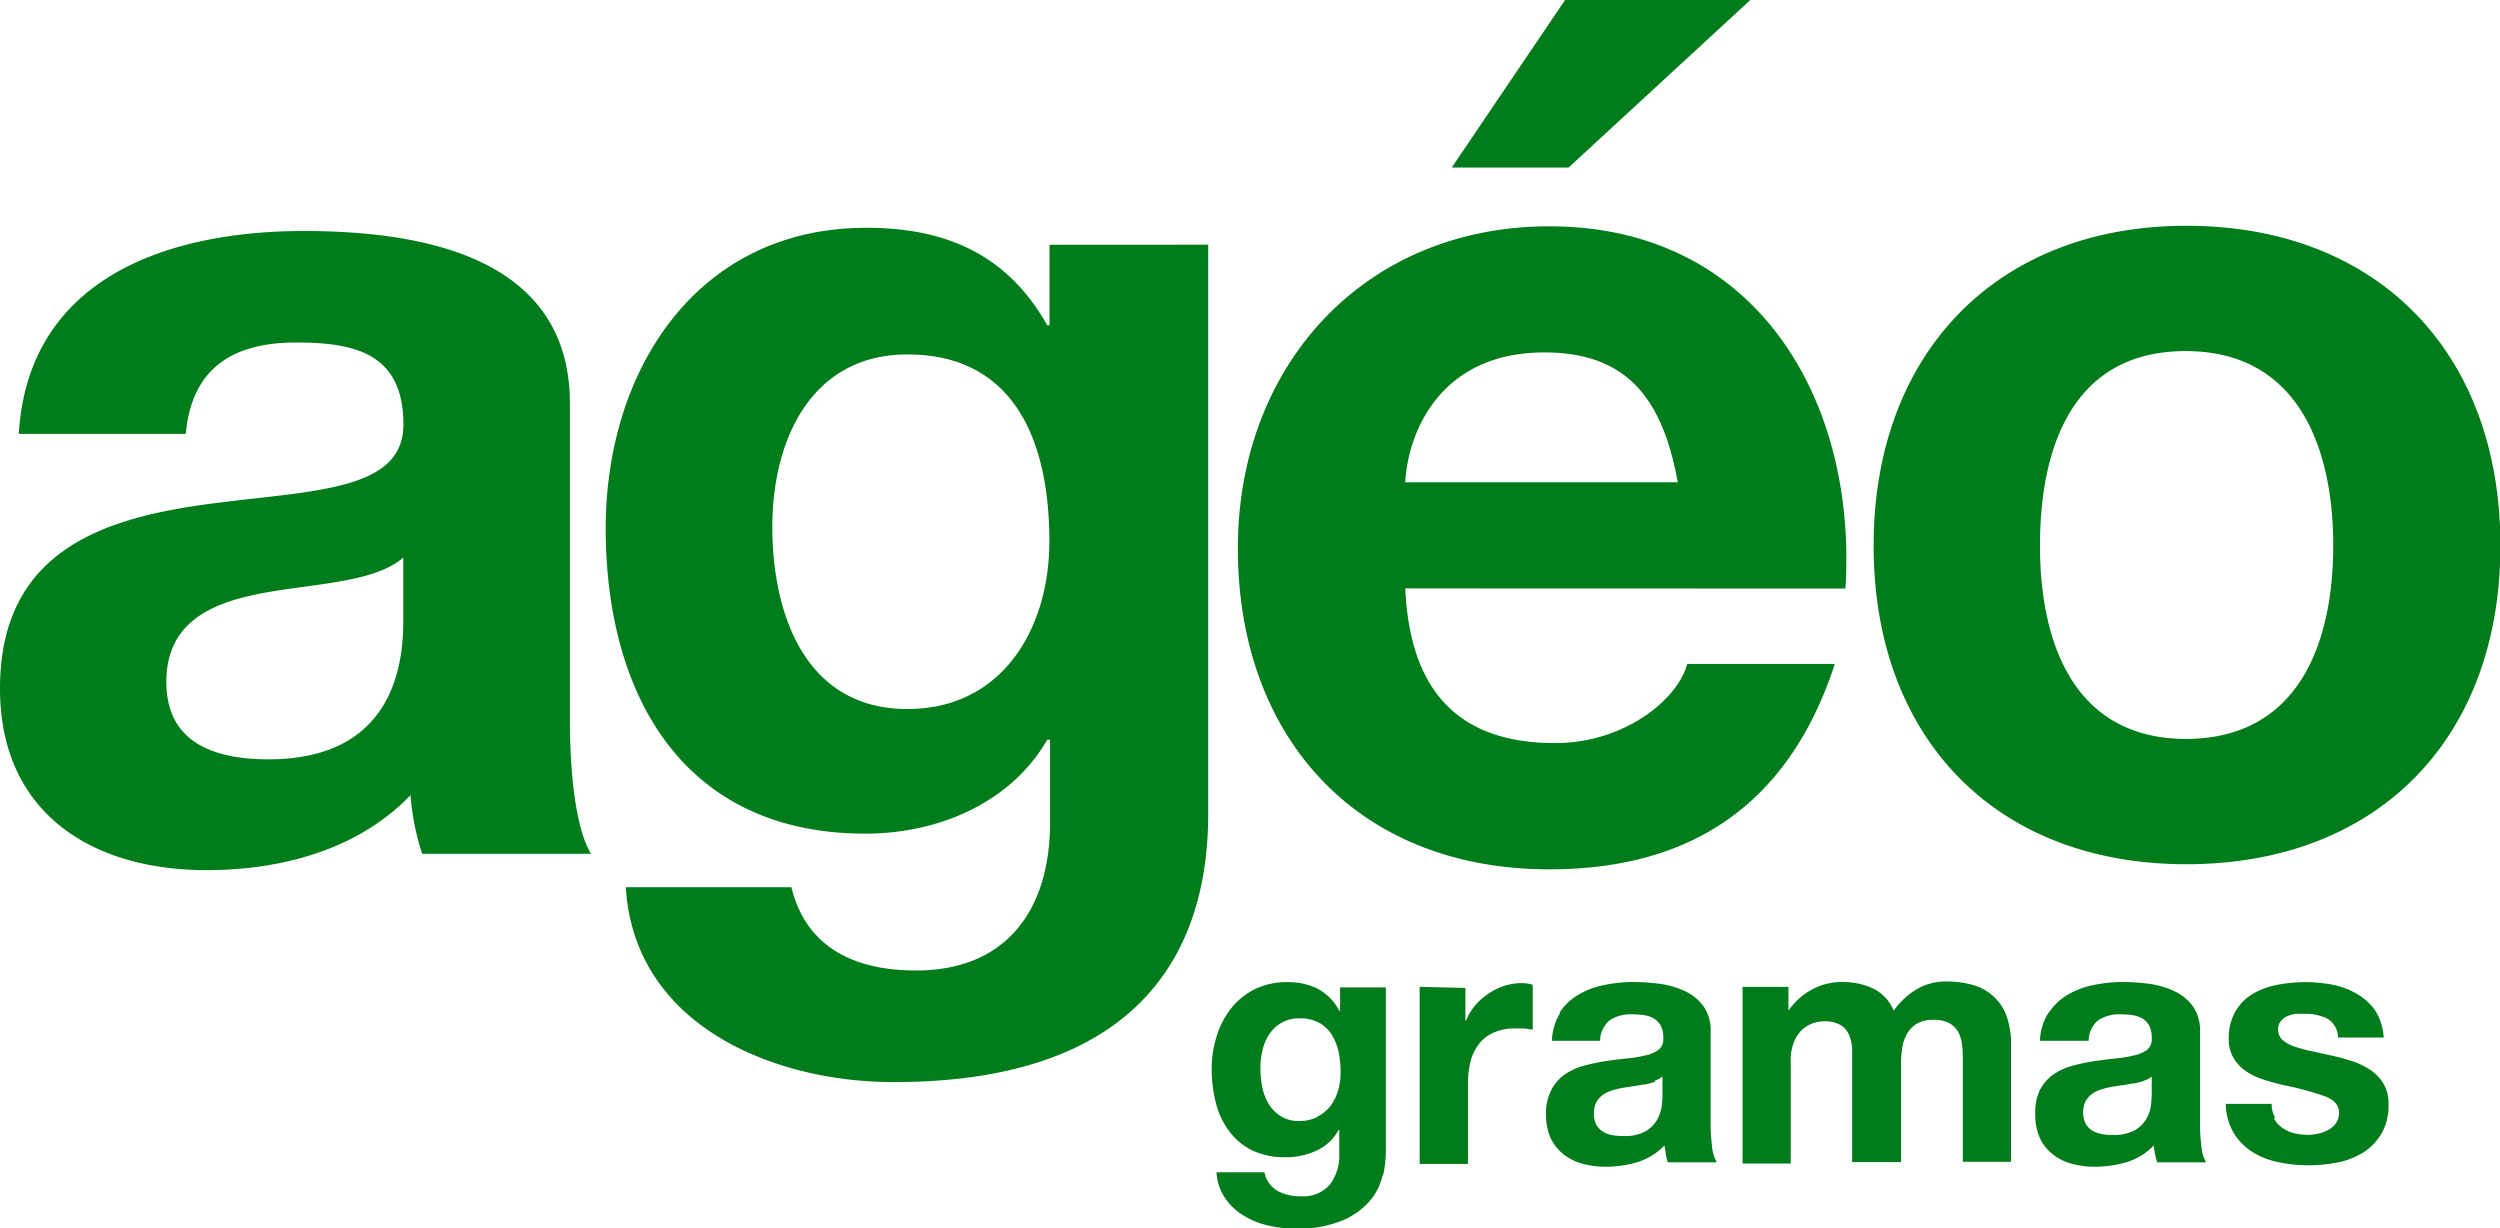
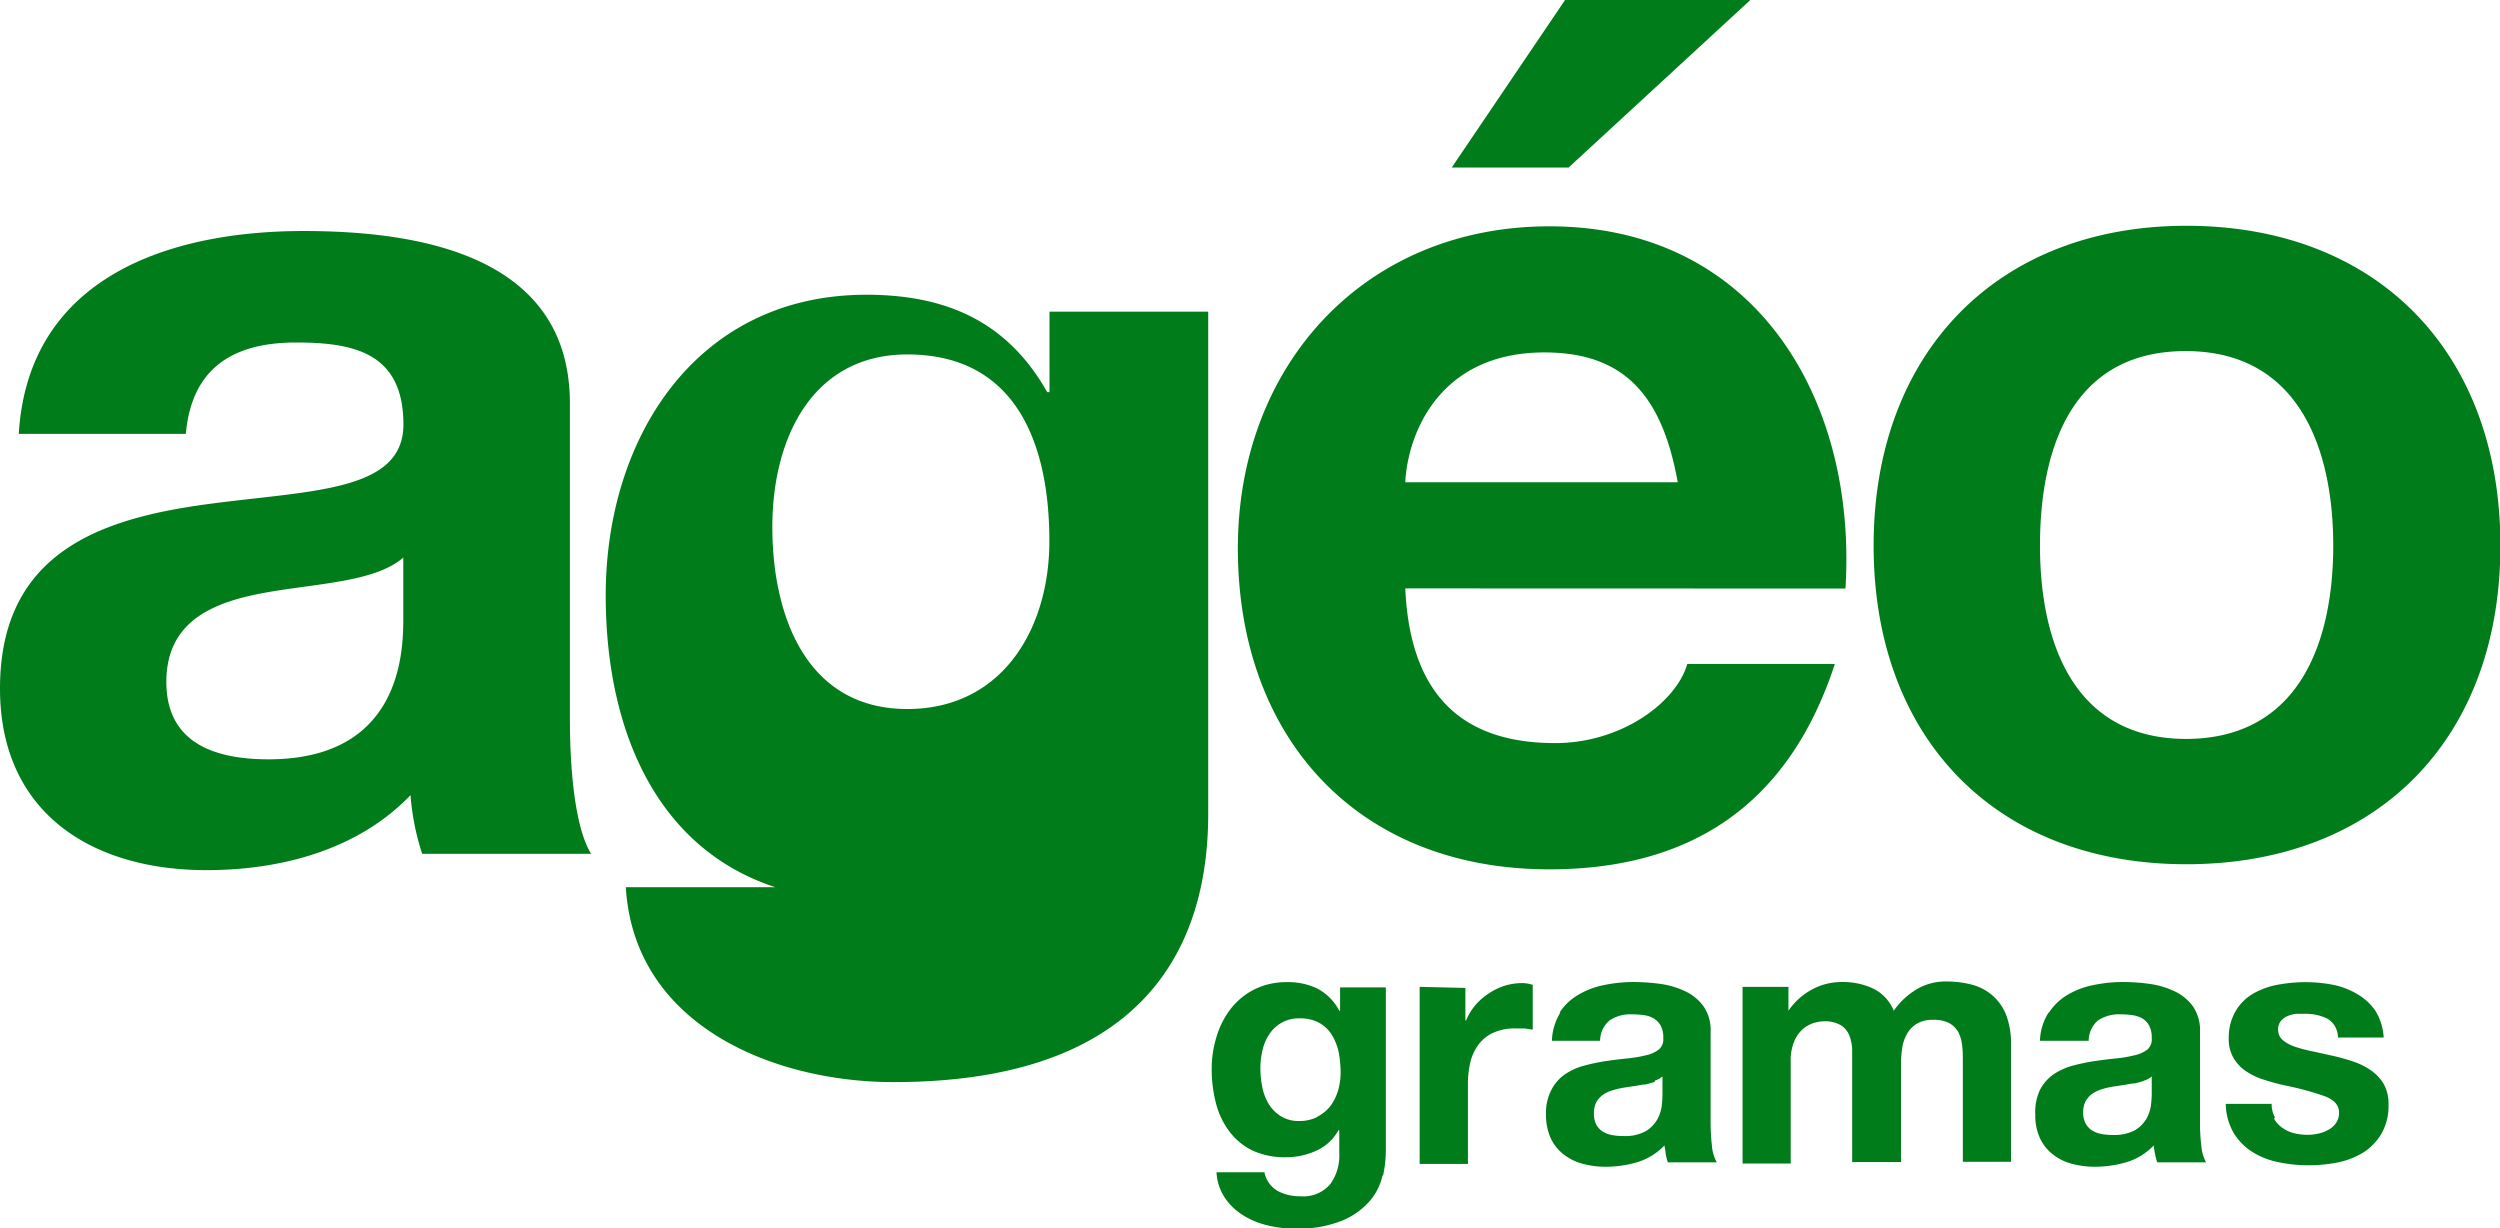
<svg xmlns="http://www.w3.org/2000/svg" id="Layer_1" data-name="Layer 1" viewBox="0 0 186.35 91.57">
  <defs>
    <style>.cls-1{fill:#007c1b;}</style>
  </defs>
-   <path class="cls-1" d="M377-128.78c-2.1,1.84-6.47,1.92-10.31,2.62s-7.35,2.1-7.35,6.65,3.59,5.77,7.61,5.77c9.7,0,10.05-7.7,10.05-10.4ZM348.34-138c.7-11.62,11.1-15.12,21.24-15.12,9,0,19.84,2,19.84,12.85v23.51c0,4.12.44,8.22,1.58,10.06H378.41a18.41,18.41,0,0,1-.87-4.37c-3.94,4.11-9.71,5.59-15.21,5.59-8.57,0-15.39-4.28-15.39-13.54,0-10.24,7.69-12.68,15.39-13.73s14.68-.88,14.68-5.95c0-5.33-3.67-6.11-8-6.11-4.72,0-7.78,1.92-8.22,6.81Zm76.82,8c0-7.35-2.53-13.92-10.59-13.92-7,0-10.06,6.13-10.06,12.87,0,6.48,2.45,13.56,10.06,13.56,7.1,0,10.59-6,10.59-12.51M437-109.68c0,7.43-2.63,20-23.46,20-8.92,0-19.34-4.21-19.95-14.53h12.34c1.14,4.64,4.9,6.21,9.28,6.21,6.91,0,10.06-4.72,10-11.2v-6H425c-2.71,4.72-8.14,7-13.56,7-13.57,0-19.35-10.33-19.35-22.76,0-11.72,6.74-22.4,19.43-22.4,5.95,0,10.51,2,13.48,7.26h.17v-6H437Zm26.86-48.17h-8.71l8.45-12.49h13.81ZM472-134.39c-1.14-6.33-3.87-9.68-9.94-9.68-7.91,0-10.2,6.16-10.37,9.68Zm-20.31,7.91c.35,7.92,4.22,11.53,11.17,11.53,5,0,9.05-3.08,9.85-5.9h11c-3.51,10.74-11,15.31-21.28,15.31-14.34,0-23.22-9.85-23.22-23.93,0-13.63,9.41-24,23.22-24,15.47,0,22.95,13,22.07,27Zm58.17,11.22c8.48,0,11-7.25,11-14.41s-2.53-14.5-11-14.5S499-136.92,499-129.67s2.53,14.41,10.91,14.41m0-38.25c14.24,0,23.41,9.43,23.41,23.84s-9.17,23.75-23.41,23.75-23.31-9.43-23.31-23.75,9.17-23.84,23.31-23.84M445.11-87.09a2.89,2.89,0,0,0,1-.81,3.75,3.75,0,0,0,.57-1.15,5,5,0,0,0,.19-1.35,8.47,8.47,0,0,0-.15-1.54,4.23,4.23,0,0,0-.51-1.27,2.59,2.59,0,0,0-.94-.89,2.93,2.93,0,0,0-1.47-.33,2.55,2.55,0,0,0-1.3.31,2.64,2.64,0,0,0-.91.82,3.49,3.49,0,0,0-.53,1.19,5.77,5.77,0,0,0-.17,1.4,7.3,7.3,0,0,0,.14,1.4,3.88,3.88,0,0,0,.48,1.26,2.8,2.8,0,0,0,.9.91,2.52,2.52,0,0,0,1.39.36,2.92,2.92,0,0,0,1.35-.31M450-82.74a4.41,4.41,0,0,1-.93,1.89,5.51,5.51,0,0,1-2.05,1.48,8.72,8.72,0,0,1-3.59.61,8.4,8.4,0,0,1-2-.24,6,6,0,0,1-1.82-.75,4.39,4.39,0,0,1-1.37-1.31,3.73,3.73,0,0,1-.62-1.9h3.57a2.05,2.05,0,0,0,1,1.4,3.51,3.51,0,0,0,1.69.39,2.62,2.62,0,0,0,2.22-.91,3.61,3.61,0,0,0,.67-2.3V-86.1h-.06a3.5,3.5,0,0,1-1.65,1.53,5.36,5.36,0,0,1-2.27.49,5.66,5.66,0,0,1-2.53-.52A4.74,4.74,0,0,1,438.58-86a5.84,5.84,0,0,1-1-2.1,10.06,10.06,0,0,1-.32-2.55,8,8,0,0,1,.37-2.44,6.31,6.31,0,0,1,1.07-2.08,5.24,5.24,0,0,1,1.76-1.43,5.35,5.35,0,0,1,2.42-.53,5,5,0,0,1,2.26.48A3.9,3.9,0,0,1,446.77-95h.06v-1.74h3.41v12.25a8.89,8.89,0,0,1-.21,1.79m6.14-14v2.43h.05a4.36,4.36,0,0,1,.68-1.13,4.6,4.6,0,0,1,1-.88,4.69,4.69,0,0,1,1.19-.58,4.42,4.42,0,0,1,1.31-.2,2.65,2.65,0,0,1,.79.13v3.34l-.61-.09c-.23,0-.46,0-.68,0a3.79,3.79,0,0,0-1.67.33,2.8,2.8,0,0,0-1.1.9,3.6,3.6,0,0,0-.6,1.33,7.15,7.15,0,0,0-.17,1.65v5.89h-3.6V-96.78Zm14.12,7a7,7,0,0,1-.73.2c-.27,0-.54.09-.83.12l-.86.13a7.79,7.79,0,0,0-.8.2,2.54,2.54,0,0,0-.68.34,1.87,1.87,0,0,0-.47.54,1.9,1.9,0,0,0-.17.84,1.8,1.8,0,0,0,.17.81,1.42,1.42,0,0,0,.48.52,2,2,0,0,0,.71.27,4.61,4.61,0,0,0,.84.07,3.2,3.2,0,0,0,1.64-.35,2.34,2.34,0,0,0,.86-.85,2.79,2.79,0,0,0,.35-1,7.32,7.32,0,0,0,.06-.81V-90.1a1.56,1.56,0,0,1-.57.31m-7.1-5.07a4.14,4.14,0,0,1,1.42-1.34,5.94,5.94,0,0,1,1.93-.72,10.58,10.58,0,0,1,2.17-.22,15.17,15.17,0,0,1,2,.14,6.42,6.42,0,0,1,1.85.55,3.54,3.54,0,0,1,1.36,1.12,3.11,3.11,0,0,1,.53,1.91v6.81a15.24,15.24,0,0,0,.1,1.7,3,3,0,0,0,.36,1.21h-3.65a6.25,6.25,0,0,1-.16-.62c0-.21-.07-.43-.09-.64a4.7,4.7,0,0,1-2,1.24,8.29,8.29,0,0,1-2.37.35,6.5,6.5,0,0,1-1.75-.23,3.87,3.87,0,0,1-1.42-.71,3.35,3.35,0,0,1-.95-1.21,4.22,4.22,0,0,1-.34-1.74,3.72,3.72,0,0,1,.4-1.84,3.14,3.14,0,0,1,1-1.15A4.51,4.51,0,0,1,465-90.9a14.2,14.2,0,0,1,1.6-.34c.54-.08,1.07-.15,1.6-.2a9.82,9.82,0,0,0,1.39-.23,2.45,2.45,0,0,0,1-.44,1,1,0,0,0,.33-.85,1.89,1.89,0,0,0-.19-.93,1.52,1.52,0,0,0-.51-.53,2,2,0,0,0-.73-.25,6.37,6.37,0,0,0-.9-.06,2.76,2.76,0,0,0-1.67.45,2,2,0,0,0-.71,1.52h-3.59a4.2,4.2,0,0,1,.63-2.1m17-1.92V-95h0A5,5,0,0,1,482-96.58a4.62,4.62,0,0,1,2.29-.56,5.26,5.26,0,0,1,2.26.48A3.15,3.15,0,0,1,488.1-95a5.61,5.61,0,0,1,1.58-1.52,4.22,4.22,0,0,1,2.37-.66,7.31,7.31,0,0,1,1.92.25,3.79,3.79,0,0,1,1.52.82,3.74,3.74,0,0,1,1,1.45,6,6,0,0,1,.35,2.16v8.76h-3.59v-7.41c0-.44,0-.86-.05-1.24a2.83,2.83,0,0,0-.28-1,1.75,1.75,0,0,0-.67-.68,2.43,2.43,0,0,0-1.2-.25,2.24,2.24,0,0,0-1.23.29,2.1,2.1,0,0,0-.73.75,3.08,3.08,0,0,0-.36,1.07,8.08,8.08,0,0,0-.09,1.2v7.29H485V-91c0-.39,0-.77,0-1.15a3.22,3.22,0,0,0-.21-1,1.64,1.64,0,0,0-.63-.77,2.38,2.38,0,0,0-1.31-.29,3,3,0,0,0-.67.11,2.28,2.28,0,0,0-.81.43,2.43,2.43,0,0,0-.67.91,3.66,3.66,0,0,0-.28,1.56v7.59h-3.59V-96.78Zm26.51,7a6.39,6.39,0,0,1-.73.2c-.26,0-.54.09-.82.12l-.86.13a7.19,7.19,0,0,0-.8.2,2.54,2.54,0,0,0-.68.34,1.73,1.73,0,0,0-.47.54,1.77,1.77,0,0,0-.18.84,1.67,1.67,0,0,0,.18.81,1.42,1.42,0,0,0,.48.52,2,2,0,0,0,.71.27,4.57,4.57,0,0,0,.83.07,3.27,3.27,0,0,0,1.65-.35,2.41,2.41,0,0,0,.86-.85,2.76,2.76,0,0,0,.34-1,7.32,7.32,0,0,0,.06-.81V-90.1a1.56,1.56,0,0,1-.57.31m-7.09-5.07a4.2,4.2,0,0,1,1.41-1.34,6.08,6.08,0,0,1,1.94-.72,10.49,10.49,0,0,1,2.16-.22,15.06,15.06,0,0,1,2,.14,6.33,6.33,0,0,1,1.85.55,3.57,3.57,0,0,1,1.37,1.12,3.18,3.18,0,0,1,.53,1.91v6.81a13.18,13.18,0,0,0,.1,1.7,3.07,3.07,0,0,0,.35,1.21h-3.64a4.34,4.34,0,0,1-.16-.62,4.72,4.72,0,0,1-.1-.64,4.66,4.66,0,0,1-2,1.24,8.36,8.36,0,0,1-2.38.35,6.55,6.55,0,0,1-1.75-.23,3.75,3.75,0,0,1-1.41-.71,3.25,3.25,0,0,1-.95-1.21,4.06,4.06,0,0,1-.34-1.74A3.83,3.83,0,0,1,499-89.1a3.24,3.24,0,0,1,1-1.15,4.73,4.73,0,0,1,1.42-.65,14.86,14.86,0,0,1,1.61-.34c.54-.08,1.07-.15,1.59-.2a9.58,9.58,0,0,0,1.39-.23,2.5,2.5,0,0,0,1-.44,1,1,0,0,0,.32-.85,1.89,1.89,0,0,0-.19-.93,1.41,1.41,0,0,0-.5-.53,2.09,2.09,0,0,0-.74-.25,6.23,6.23,0,0,0-.89-.06,2.79,2.79,0,0,0-1.68.45,2,2,0,0,0-.7,1.52H499a4.1,4.1,0,0,1,.64-2.1m16.81,7.91a2,2,0,0,0,.62.68,2.67,2.67,0,0,0,.87.4,4.4,4.4,0,0,0,1,.12,3.85,3.85,0,0,0,.8-.09,2.59,2.59,0,0,0,.75-.28,1.61,1.61,0,0,0,.57-.5,1.29,1.29,0,0,0,.23-.8c0-.54-.36-.94-1.07-1.21a21.7,21.7,0,0,0-3-.81q-.78-.18-1.53-.42a5.11,5.11,0,0,1-1.33-.63,3.07,3.07,0,0,1-.94-1,2.77,2.77,0,0,1-.35-1.46A3.92,3.92,0,0,1,513.6-95a3.62,3.62,0,0,1,1.3-1.28,5.85,5.85,0,0,1,1.83-.66,11.72,11.72,0,0,1,2.07-.19,10.66,10.66,0,0,1,2.06.2,5.66,5.66,0,0,1,1.79.69A4.18,4.18,0,0,1,524-95a4.26,4.26,0,0,1,.62,2h-3.41a1.62,1.62,0,0,0-.79-1.41,3.64,3.64,0,0,0-1.67-.36l-.66,0a2.4,2.4,0,0,0-.64.17,1.31,1.31,0,0,0-.5.37,1,1,0,0,0-.2.64,1,1,0,0,0,.36.79,2.75,2.75,0,0,0,.92.49,10.56,10.56,0,0,0,1.3.34l1.49.33a15.17,15.17,0,0,1,1.54.43,5.19,5.19,0,0,1,1.33.67,3.2,3.2,0,0,1,.93,1,3,3,0,0,1,.36,1.53,4.11,4.11,0,0,1-.52,2.16,4.15,4.15,0,0,1-1.35,1.41,5.83,5.83,0,0,1-1.92.75,11.29,11.29,0,0,1-2.19.21,10.86,10.86,0,0,1-2.22-.23,5.74,5.74,0,0,1-1.94-.76,4.32,4.32,0,0,1-1.39-1.4,4.41,4.41,0,0,1-.6-2.19h3.42a2,2,0,0,0,.24,1" transform="translate(-346.94 170.34)" />
+   <path class="cls-1" d="M377-128.78c-2.1,1.84-6.47,1.92-10.31,2.62s-7.35,2.1-7.35,6.65,3.59,5.77,7.61,5.77c9.7,0,10.05-7.7,10.05-10.4ZM348.34-138c.7-11.62,11.1-15.12,21.24-15.12,9,0,19.84,2,19.84,12.85v23.51c0,4.12.44,8.22,1.58,10.06H378.41a18.41,18.41,0,0,1-.87-4.37c-3.94,4.11-9.71,5.59-15.21,5.59-8.57,0-15.39-4.28-15.39-13.54,0-10.24,7.69-12.68,15.39-13.73s14.68-.88,14.68-5.95c0-5.33-3.67-6.11-8-6.11-4.72,0-7.78,1.92-8.22,6.81Zm76.82,8c0-7.35-2.53-13.92-10.59-13.92-7,0-10.06,6.13-10.06,12.87,0,6.48,2.45,13.56,10.06,13.56,7.1,0,10.59-6,10.59-12.51M437-109.68c0,7.43-2.63,20-23.46,20-8.92,0-19.34-4.21-19.95-14.53h12.34v-6H425c-2.71,4.72-8.14,7-13.56,7-13.57,0-19.35-10.33-19.35-22.76,0-11.72,6.74-22.4,19.43-22.4,5.95,0,10.51,2,13.48,7.26h.17v-6H437Zm26.86-48.17h-8.71l8.45-12.49h13.81ZM472-134.39c-1.14-6.33-3.87-9.68-9.94-9.68-7.91,0-10.2,6.16-10.37,9.68Zm-20.31,7.91c.35,7.92,4.22,11.53,11.17,11.53,5,0,9.05-3.08,9.85-5.9h11c-3.51,10.74-11,15.31-21.28,15.31-14.34,0-23.22-9.85-23.22-23.93,0-13.63,9.41-24,23.22-24,15.47,0,22.95,13,22.07,27Zm58.17,11.22c8.48,0,11-7.25,11-14.41s-2.53-14.5-11-14.5S499-136.92,499-129.67s2.53,14.41,10.91,14.41m0-38.25c14.24,0,23.41,9.43,23.41,23.84s-9.17,23.75-23.41,23.75-23.31-9.43-23.31-23.75,9.17-23.84,23.31-23.84M445.11-87.09a2.89,2.89,0,0,0,1-.81,3.75,3.75,0,0,0,.57-1.15,5,5,0,0,0,.19-1.35,8.47,8.47,0,0,0-.15-1.54,4.23,4.23,0,0,0-.51-1.27,2.59,2.59,0,0,0-.94-.89,2.93,2.93,0,0,0-1.47-.33,2.55,2.55,0,0,0-1.3.31,2.64,2.64,0,0,0-.91.82,3.49,3.49,0,0,0-.53,1.19,5.77,5.77,0,0,0-.17,1.4,7.3,7.3,0,0,0,.14,1.4,3.88,3.88,0,0,0,.48,1.26,2.8,2.8,0,0,0,.9.91,2.52,2.52,0,0,0,1.39.36,2.92,2.92,0,0,0,1.35-.31M450-82.74a4.41,4.41,0,0,1-.93,1.89,5.51,5.51,0,0,1-2.05,1.48,8.72,8.72,0,0,1-3.59.61,8.4,8.4,0,0,1-2-.24,6,6,0,0,1-1.82-.75,4.39,4.39,0,0,1-1.37-1.31,3.73,3.73,0,0,1-.62-1.9h3.57a2.05,2.05,0,0,0,1,1.4,3.51,3.51,0,0,0,1.69.39,2.62,2.62,0,0,0,2.22-.91,3.61,3.61,0,0,0,.67-2.3V-86.1h-.06a3.5,3.5,0,0,1-1.65,1.53,5.36,5.36,0,0,1-2.27.49,5.66,5.66,0,0,1-2.53-.52A4.74,4.74,0,0,1,438.58-86a5.84,5.84,0,0,1-1-2.1,10.06,10.06,0,0,1-.32-2.55,8,8,0,0,1,.37-2.44,6.31,6.31,0,0,1,1.07-2.08,5.24,5.24,0,0,1,1.76-1.43,5.35,5.35,0,0,1,2.42-.53,5,5,0,0,1,2.26.48A3.9,3.9,0,0,1,446.77-95h.06v-1.74h3.41v12.25a8.89,8.89,0,0,1-.21,1.79m6.14-14v2.43h.05a4.36,4.36,0,0,1,.68-1.13,4.6,4.6,0,0,1,1-.88,4.69,4.69,0,0,1,1.19-.58,4.42,4.42,0,0,1,1.31-.2,2.65,2.65,0,0,1,.79.13v3.34l-.61-.09c-.23,0-.46,0-.68,0a3.79,3.79,0,0,0-1.67.33,2.8,2.8,0,0,0-1.1.9,3.6,3.6,0,0,0-.6,1.33,7.15,7.15,0,0,0-.17,1.65v5.89h-3.6V-96.78Zm14.12,7a7,7,0,0,1-.73.2c-.27,0-.54.09-.83.12l-.86.13a7.79,7.79,0,0,0-.8.2,2.54,2.54,0,0,0-.68.34,1.87,1.87,0,0,0-.47.54,1.9,1.9,0,0,0-.17.84,1.8,1.8,0,0,0,.17.81,1.42,1.42,0,0,0,.48.52,2,2,0,0,0,.71.27,4.61,4.61,0,0,0,.84.07,3.2,3.2,0,0,0,1.64-.35,2.34,2.34,0,0,0,.86-.85,2.79,2.79,0,0,0,.35-1,7.32,7.32,0,0,0,.06-.81V-90.1a1.56,1.56,0,0,1-.57.31m-7.1-5.07a4.14,4.14,0,0,1,1.42-1.34,5.94,5.94,0,0,1,1.93-.72,10.58,10.58,0,0,1,2.17-.22,15.17,15.17,0,0,1,2,.14,6.42,6.42,0,0,1,1.85.55,3.54,3.54,0,0,1,1.36,1.12,3.11,3.11,0,0,1,.53,1.91v6.81a15.24,15.24,0,0,0,.1,1.7,3,3,0,0,0,.36,1.21h-3.65a6.25,6.25,0,0,1-.16-.62c0-.21-.07-.43-.09-.64a4.7,4.7,0,0,1-2,1.24,8.29,8.29,0,0,1-2.37.35,6.5,6.5,0,0,1-1.75-.23,3.87,3.87,0,0,1-1.42-.71,3.35,3.35,0,0,1-.95-1.21,4.22,4.22,0,0,1-.34-1.74,3.72,3.72,0,0,1,.4-1.84,3.14,3.14,0,0,1,1-1.15A4.51,4.51,0,0,1,465-90.9a14.2,14.2,0,0,1,1.6-.34c.54-.08,1.07-.15,1.6-.2a9.82,9.82,0,0,0,1.39-.23,2.45,2.45,0,0,0,1-.44,1,1,0,0,0,.33-.85,1.89,1.89,0,0,0-.19-.93,1.52,1.52,0,0,0-.51-.53,2,2,0,0,0-.73-.25,6.37,6.37,0,0,0-.9-.06,2.76,2.76,0,0,0-1.67.45,2,2,0,0,0-.71,1.52h-3.59a4.2,4.2,0,0,1,.63-2.1m17-1.92V-95h0A5,5,0,0,1,482-96.58a4.62,4.62,0,0,1,2.29-.56,5.26,5.26,0,0,1,2.26.48A3.15,3.15,0,0,1,488.1-95a5.61,5.61,0,0,1,1.58-1.52,4.22,4.22,0,0,1,2.37-.66,7.31,7.31,0,0,1,1.92.25,3.79,3.79,0,0,1,1.52.82,3.74,3.74,0,0,1,1,1.45,6,6,0,0,1,.35,2.16v8.76h-3.59v-7.41c0-.44,0-.86-.05-1.24a2.83,2.83,0,0,0-.28-1,1.75,1.75,0,0,0-.67-.68,2.43,2.43,0,0,0-1.2-.25,2.24,2.24,0,0,0-1.23.29,2.1,2.1,0,0,0-.73.75,3.08,3.08,0,0,0-.36,1.07,8.08,8.08,0,0,0-.09,1.2v7.29H485V-91c0-.39,0-.77,0-1.15a3.22,3.22,0,0,0-.21-1,1.64,1.64,0,0,0-.63-.77,2.38,2.38,0,0,0-1.31-.29,3,3,0,0,0-.67.11,2.28,2.28,0,0,0-.81.43,2.43,2.43,0,0,0-.67.91,3.66,3.66,0,0,0-.28,1.56v7.59h-3.59V-96.78Zm26.51,7a6.39,6.39,0,0,1-.73.2c-.26,0-.54.09-.82.12l-.86.13a7.19,7.19,0,0,0-.8.2,2.54,2.54,0,0,0-.68.34,1.73,1.73,0,0,0-.47.54,1.77,1.77,0,0,0-.18.84,1.67,1.67,0,0,0,.18.81,1.42,1.42,0,0,0,.48.52,2,2,0,0,0,.71.27,4.57,4.57,0,0,0,.83.07,3.27,3.27,0,0,0,1.65-.35,2.41,2.41,0,0,0,.86-.85,2.76,2.76,0,0,0,.34-1,7.32,7.32,0,0,0,.06-.81V-90.1a1.56,1.56,0,0,1-.57.31m-7.09-5.07a4.2,4.2,0,0,1,1.41-1.34,6.08,6.08,0,0,1,1.94-.72,10.49,10.49,0,0,1,2.16-.22,15.06,15.06,0,0,1,2,.14,6.33,6.33,0,0,1,1.85.55,3.57,3.57,0,0,1,1.37,1.12,3.18,3.18,0,0,1,.53,1.91v6.81a13.18,13.18,0,0,0,.1,1.7,3.07,3.07,0,0,0,.35,1.21h-3.64a4.34,4.34,0,0,1-.16-.62,4.72,4.72,0,0,1-.1-.64,4.66,4.66,0,0,1-2,1.24,8.36,8.36,0,0,1-2.38.35,6.55,6.55,0,0,1-1.75-.23,3.75,3.75,0,0,1-1.41-.71,3.25,3.25,0,0,1-.95-1.21,4.06,4.06,0,0,1-.34-1.74A3.83,3.83,0,0,1,499-89.1a3.24,3.24,0,0,1,1-1.15,4.73,4.73,0,0,1,1.42-.65,14.86,14.86,0,0,1,1.61-.34c.54-.08,1.07-.15,1.59-.2a9.58,9.58,0,0,0,1.39-.23,2.5,2.5,0,0,0,1-.44,1,1,0,0,0,.32-.85,1.89,1.89,0,0,0-.19-.93,1.41,1.41,0,0,0-.5-.53,2.09,2.09,0,0,0-.74-.25,6.23,6.23,0,0,0-.89-.06,2.79,2.79,0,0,0-1.68.45,2,2,0,0,0-.7,1.52H499a4.1,4.1,0,0,1,.64-2.1m16.81,7.91a2,2,0,0,0,.62.68,2.67,2.67,0,0,0,.87.4,4.4,4.4,0,0,0,1,.12,3.85,3.85,0,0,0,.8-.09,2.59,2.59,0,0,0,.75-.28,1.61,1.61,0,0,0,.57-.5,1.29,1.29,0,0,0,.23-.8c0-.54-.36-.94-1.07-1.21a21.7,21.7,0,0,0-3-.81q-.78-.18-1.53-.42a5.11,5.11,0,0,1-1.33-.63,3.07,3.07,0,0,1-.94-1,2.77,2.77,0,0,1-.35-1.46A3.92,3.92,0,0,1,513.6-95a3.62,3.62,0,0,1,1.3-1.28,5.85,5.85,0,0,1,1.83-.66,11.72,11.72,0,0,1,2.07-.19,10.66,10.66,0,0,1,2.06.2,5.66,5.66,0,0,1,1.79.69A4.18,4.18,0,0,1,524-95a4.26,4.26,0,0,1,.62,2h-3.41a1.62,1.62,0,0,0-.79-1.41,3.64,3.64,0,0,0-1.67-.36l-.66,0a2.4,2.4,0,0,0-.64.17,1.31,1.31,0,0,0-.5.37,1,1,0,0,0-.2.64,1,1,0,0,0,.36.79,2.75,2.75,0,0,0,.92.49,10.56,10.56,0,0,0,1.3.34l1.49.33a15.17,15.17,0,0,1,1.54.43,5.19,5.19,0,0,1,1.33.67,3.2,3.2,0,0,1,.93,1,3,3,0,0,1,.36,1.53,4.11,4.11,0,0,1-.52,2.16,4.15,4.15,0,0,1-1.35,1.41,5.83,5.83,0,0,1-1.92.75,11.29,11.29,0,0,1-2.19.21,10.86,10.86,0,0,1-2.22-.23,5.74,5.74,0,0,1-1.94-.76,4.32,4.32,0,0,1-1.39-1.4,4.41,4.41,0,0,1-.6-2.19h3.42a2,2,0,0,0,.24,1" transform="translate(-346.94 170.34)" />
</svg>